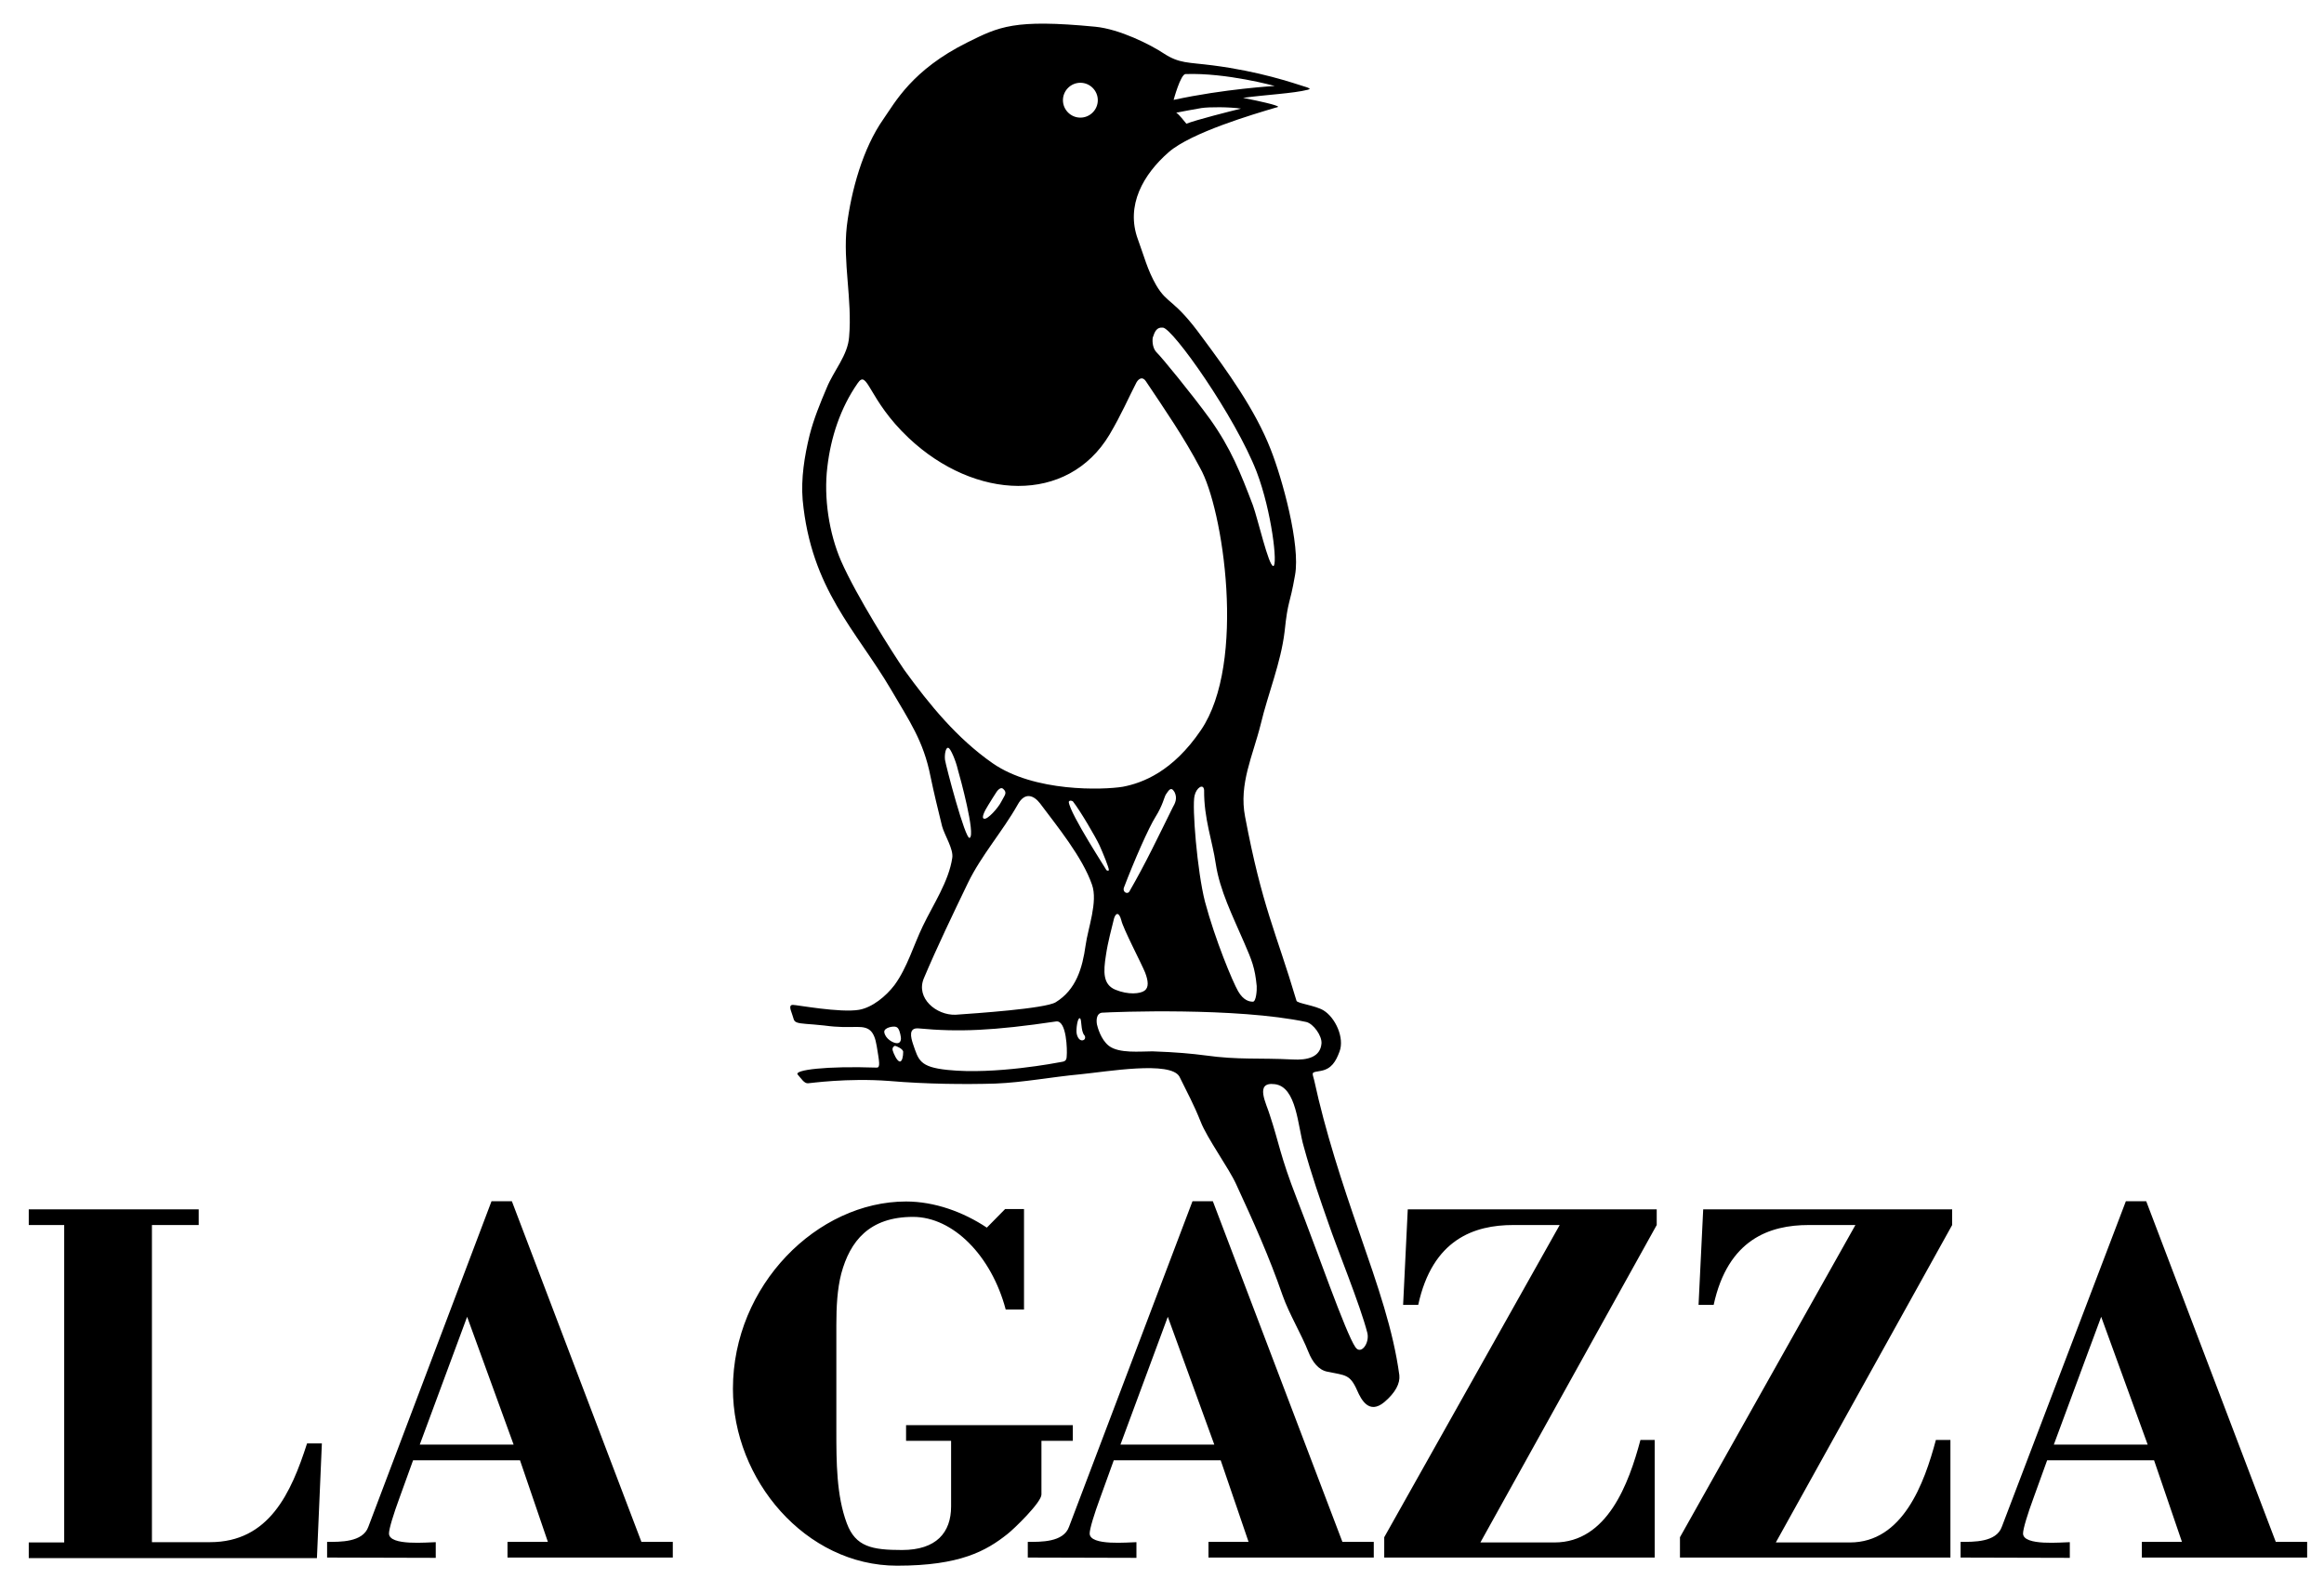
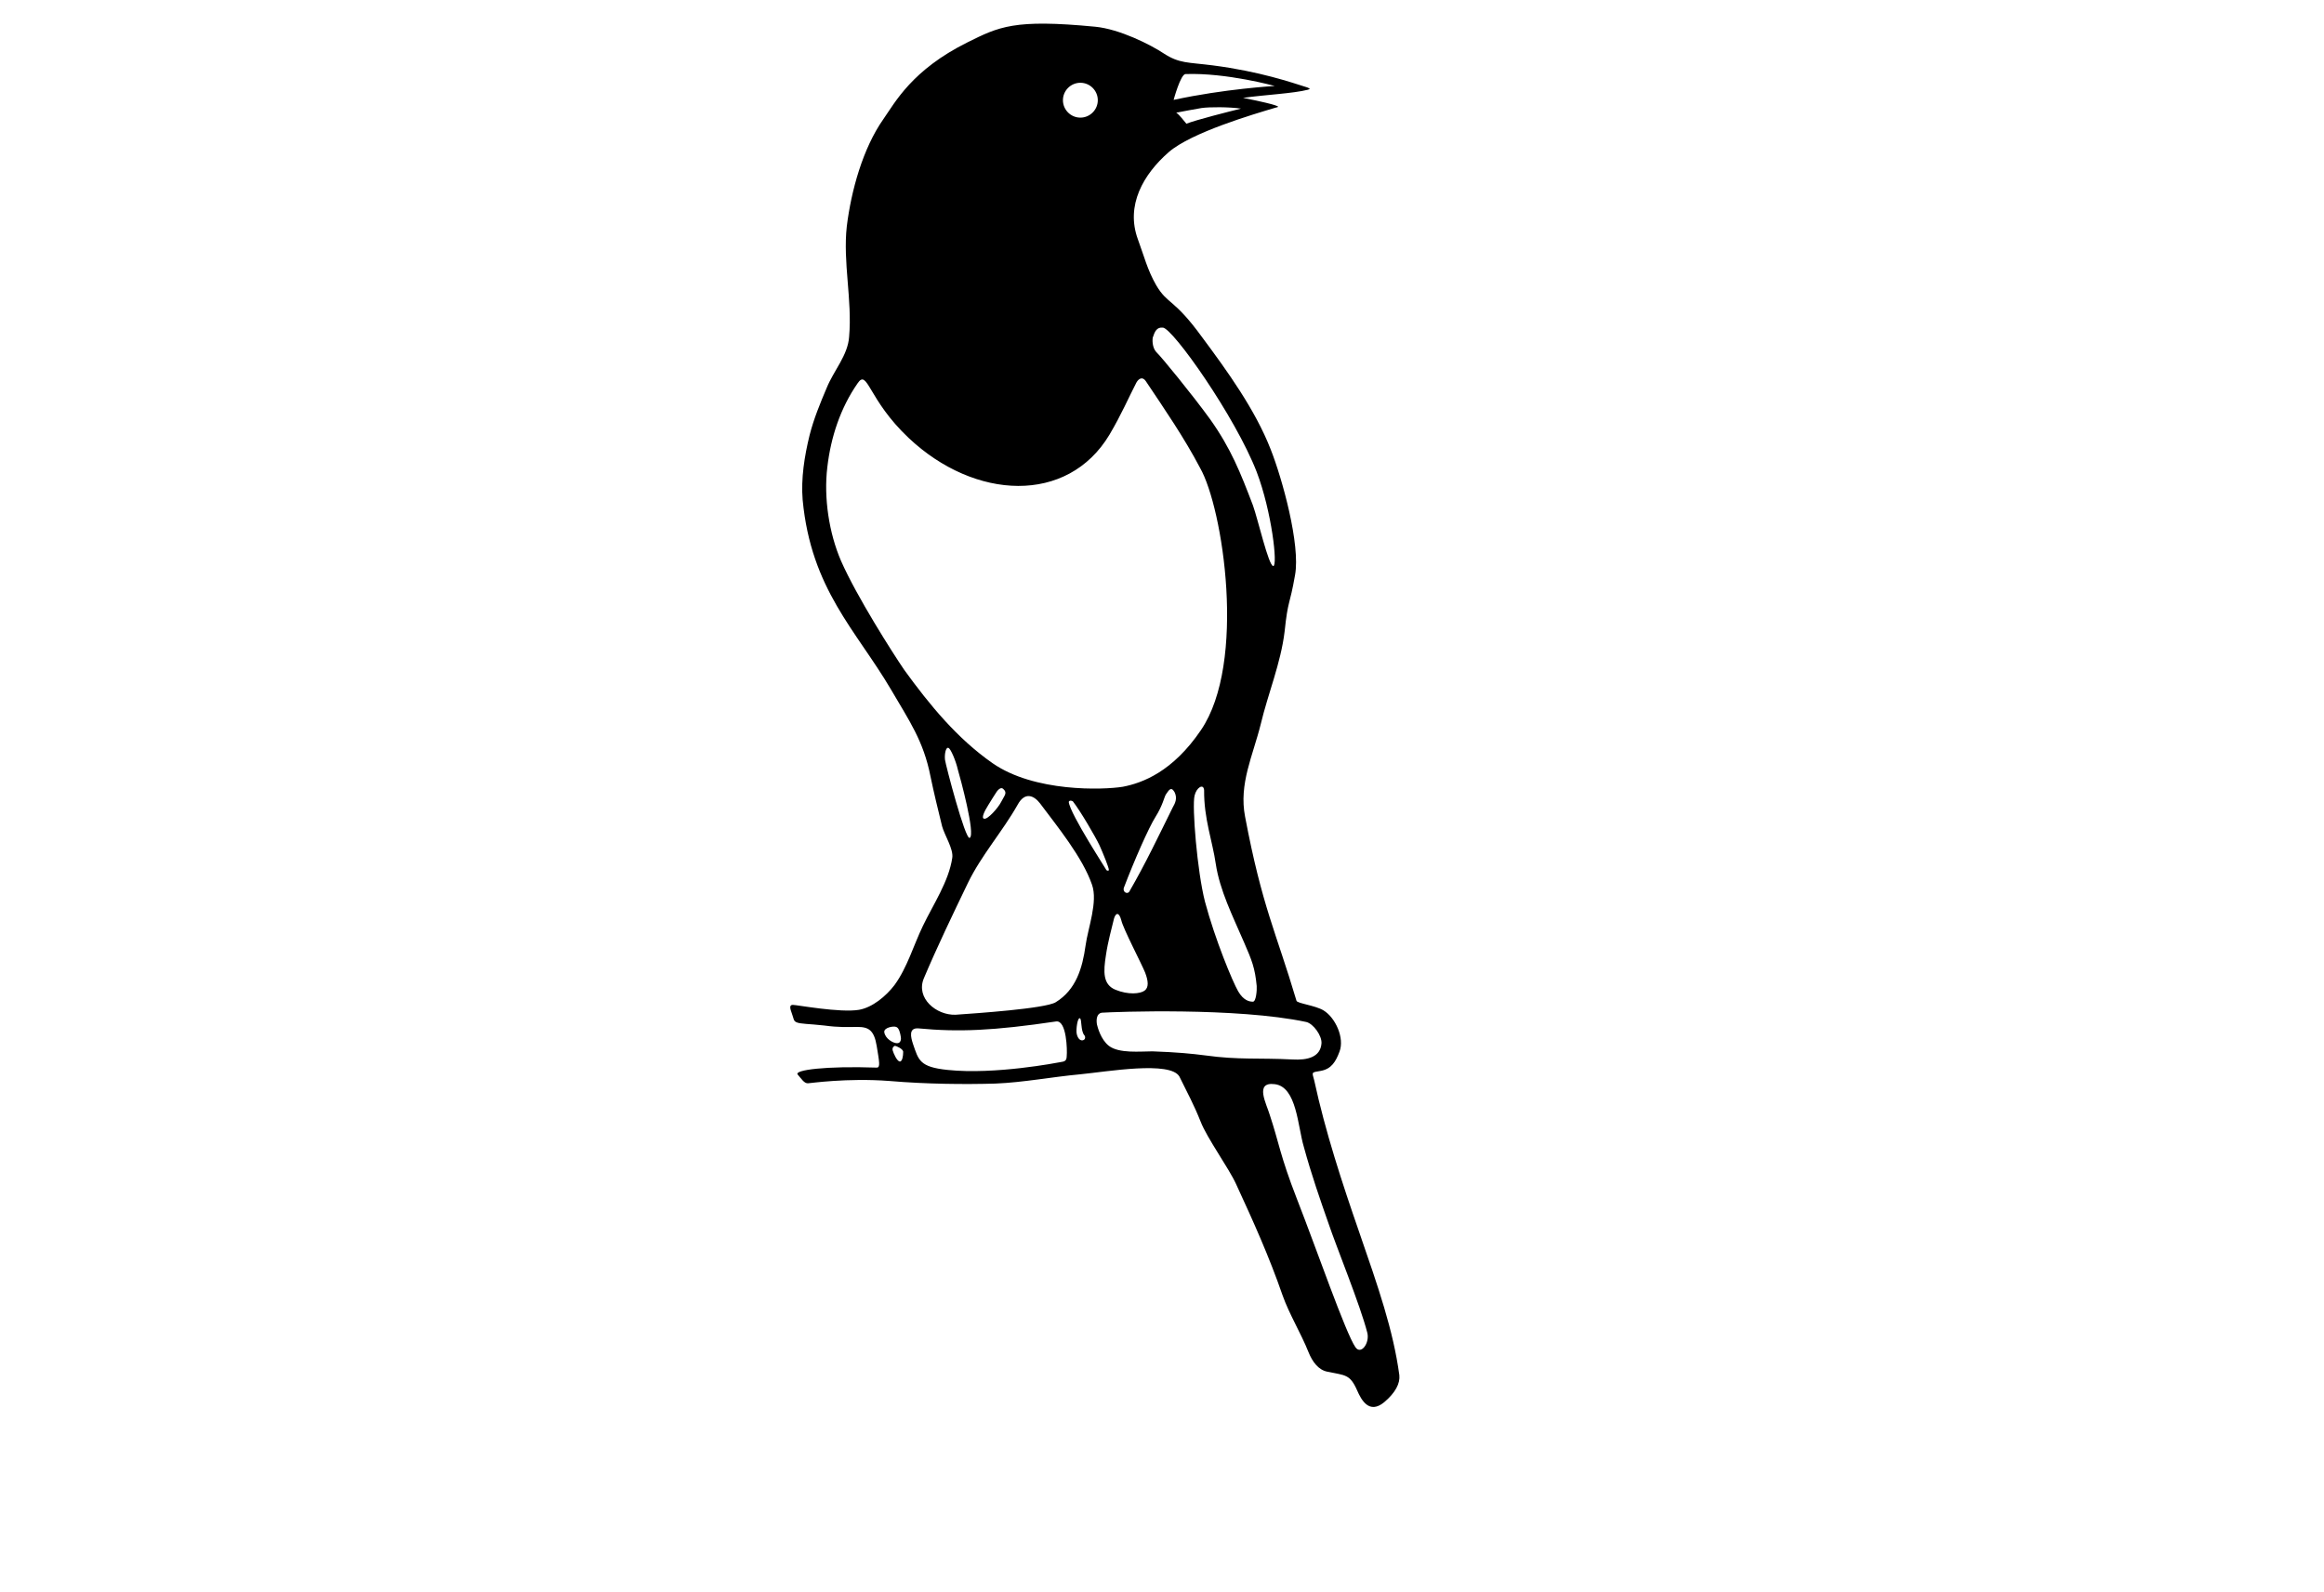
<svg xmlns="http://www.w3.org/2000/svg" xmlns:xlink="http://www.w3.org/1999/xlink" version="1.1" id="Ebene_1" x="0px" y="0px" viewBox="0 0 800 548.1" style="enable-background:new 0 0 800 548.1;" xml:space="preserve">
  <style type="text/css">
	.st0{clip-path:url(#SVGID_2_);}
</style>
  <path d="M371.9,369.9c-9.8,0.9-19.5,2.8-29.3,3.2c-10.3,0.3-23.6,0.2-36.5-0.9c-14.5-1.1-27.4,0.8-28,0.8c-1.3,0-2.1-1.4-3.5-3  c-1.4-1.6,9.8-3,27.2-2.4c1.3,0,0.9-1.9,0-7.4c-0.9-5.5-2.8-6.6-6.6-6.6c-4,0-6.3,0.2-11.5-0.5c-5.4-0.6-8.1-0.5-9.5-1.1  c-1.1-0.5-0.9-1.1-1.6-3c-0.5-1.4-1.1-3,0.3-3c1.4,0,16.3,2.8,22.8,1.7c4.6-0.8,9.3-4.7,12.2-8.5c4.4-6,6.6-13.8,9.8-20.4  c3.5-7.3,8.9-15.3,10.1-23.4c0.5-3-2.7-7.9-3.5-10.9c-1.4-5.7-2.8-11.4-4-17.2c-2.4-12.2-7.3-19.1-13.6-29.9  c-12-20.4-27.5-34.5-30.4-65.3c-0.6-7.3,0.6-15,2.4-22.3c1.4-5.5,3.6-10.9,5.9-16.3c2.4-5.9,7.3-11.2,7.7-17.6  c1.1-12.7-2.2-25.6-0.8-38C293,65.7,297,51.1,304.1,41c4-5.7,9.8-16.9,28.9-26.4c10.9-5.4,16-8.1,44-5.4c8.4,0.8,19.1,6.2,23.6,9.2  c5.4,3.5,8.2,3,16.8,4.1c16.3,2.1,27.2,5.9,32.6,7.6c1.1,0.5,1.1,0.5,0.2,0.8c-5.1,1.3-14.5,1.7-22.3,2.8c7.1,1.4,10,2.2,10.9,2.5  c1.4,0.5,1.6,0.6,0.2,0.9c-7.4,2.2-28.9,8.5-36.7,15.3c-8.7,7.6-14.9,18.3-10.6,30c2.1,5.7,3.3,10.6,6.3,15.8c4,6.8,6,4.4,15.8,17.9  c8.7,11.7,18.3,25,23.6,38.6c4,10.1,10.3,32.9,8.4,43.3c-1.9,10.9-2.4,8.1-3.6,19.5c-1.3,10.8-5.7,21.3-8.2,31.8  c-2.7,10.9-7.6,20.6-5.4,31.9c5.9,31.2,10.6,39.5,17.7,63.4c0.3,0.9,6.5,1.6,9.3,3.3c4.1,2.5,7.3,9.5,5.5,14.2  c-1.3,3.5-2.8,5.9-6.3,6.6c-3.5,0.6-3.2,0.3-2.4,3.3c3.8,17.6,9.6,35.3,15.5,52.3c6.5,18.8,11.7,33.7,13.8,49.2  c0.3,2.8-1.3,6-5.2,9.3c-5.2,4.3-7.9-0.8-9.3-4c-2.5-5.7-4.1-5.2-10.3-6.5c-3-0.6-5.1-3.3-6.5-6.8c-2.5-6.3-6.6-13-8.9-19.5  c-4.6-13.3-10-25.3-16-38.3c-2.5-5.5-10-15.8-12.2-21.5c-2.4-6-4.4-9.6-7.3-15.5C402.9,365.2,381.1,369,371.9,369.9z M363.4,345.1  c7-4.3,9.2-11.7,10.3-19.6c0.8-5.9,4.3-15,2.2-20.9c-3.3-9.5-12-20.1-17.9-28c-2.1-2.7-5.2-4.1-7.7,0.5  c-5.2,9.2-12.5,17.4-17.1,26.9c-5.2,10.8-10.6,22-15.2,32.9c-2.8,6.8,4.3,12.7,10.9,12.5C336,348.9,359.7,347.3,363.4,345.1z   M316.2,354.1c-3.5-0.3-2.7,3-1.9,5.4c1.9,5.5,2.2,7.9,11.9,8.9c16.3,1.7,37.8-2.5,38.9-2.7c1.1-0.2,2.1-0.2,2.1-2.1  c0.2-1.9,0-12.3-3.6-11.9C342,354.9,330,355.4,316.2,354.1z M398.3,121.5c1.4,1.3,12,14.2,18.3,22.9c7.1,10,10.4,18.3,14.7,29.6  c1.7,4.7,5.4,20.9,7,20.9c1.6,0-0.5-18.7-5.7-32.4c-7.4-19.1-28.9-49.5-32.3-49.7c-2.1-0.2-2.8,1.3-3.5,3.5  C396.6,118,396.9,120.2,398.3,121.5z M414.8,310.5c3.5,13.1,9.5,27.5,11.4,30.8s4,3.6,5.1,3.6s1.4-4,1.3-5.4  c-0.6-6.3-1.7-8.9-4.3-14.9c-4.1-9.5-8.4-18-9.8-27.2c-1.1-7.7-4.1-15.5-4-25.3c-0.2-2.5-2.7-0.9-3.3,1.9  C410.3,277.7,412.1,300,414.8,310.5z M383.5,316.2c-0.9,3.8-2.1,7.9-2.8,12.7c-0.9,5.7-1.1,10.1,3.3,11.9s8.5,1.4,10,0.3  s1.3-3.3,0.2-6.2c-1.1-2.8-7.6-15.2-8.2-18C385.2,313.9,384.1,314.3,383.5,316.2z M404.3,272.7c-1.3-2.2-2.1-0.3-3,0.9  c-0.5,0.8-1.1,3.8-3.5,7.6c-2.4,3.8-7.4,15.2-10.9,24.4c-0.6,1.6,1.3,2.5,1.9,1.3c5.5-9.5,10-19,14.9-28.9  C404.5,276.6,405.4,274.9,404.3,272.7z M380.9,299.7c-0.6-0.5,0.8,0.6,0.8-0.2c0-0.8-1.9-5.5-3.2-8.4c-1.3-2.8-6.6-11.9-9.2-15.2  c0,0-1.1-0.6-1.4,0.2C368.3,280.3,381.4,300.2,380.9,299.7z M344.7,276c1.1-2.2,2.2-3,0.6-4.4c-1.1-0.9-2.4,1.3-2.4,1.3  c-0.8,1.3-1.4,2.1-2.7,4.3c-1.4,2.2-2.5,4.6-1.4,4.7C340,282.2,343.6,278.2,344.7,276z M304.4,355.4c0.3,2.2,3,3.8,4.4,3.8  c1.4,0,1.4-1.6,1.3-2.1c-0.2-1.3-0.6-3.2-1.6-3.5C307.6,353.2,304.2,353.8,304.4,355.4z M310.9,362.3c0.2-1.1-2.5-2.2-2.8-2.2  c-0.3,0-1.1,0.6-0.8,1.6s1.4,3.6,2.4,3.8C310.6,365.6,310.9,363.6,310.9,362.3z M372.7,358.2c1.1-0.2,0.9-1.4,0.6-1.7  c-1.4-1.6-0.8-5.7-1.6-5.9c-0.8-0.2-1.3,3.8-1.1,5.1C370.8,357.1,371.6,358.4,372.7,358.2z M386.5,270.9c6.8-1.3,17.2-5.2,26.9-19.5  c15.8-23.2,7.6-76.5-0.3-90.3c-5.4-10.3-12.2-20.2-18.7-29.9c-1.1-1.6-2.4-0.9-3.2,0.5c-2.7,5.2-5.1,10.9-9.3,18  c-14.4,24-46.3,22.6-69.1,1.1c-14.1-13.3-14.1-24-17.6-18.8c-5.9,8.5-9.2,18.5-10.4,28.8c-1.3,10.6,0.6,22.8,4.7,32.3  c5.4,12.3,17.9,31.9,21.8,37.6c8.7,12,18.2,23.6,30.4,32.1C356.1,272.8,379.7,272,386.5,270.9z M377.6,352.7  c0.2,0.9,1.3,5.2,4.1,7.4c3.5,2.7,10.8,1.9,15,1.9c8.5,0.3,13.6,0.8,18.2,1.4c11.5,1.6,18.5,0.8,30,1.4c5.2,0.3,9.6-0.8,10-5.5  c0.2-2.7-2.8-6.8-5.2-7.4c-24-5.1-66.1-3.5-70.5-3.2C377.6,349,377.3,350.9,377.6,352.7z M466.6,463.9c1.9,2.7,4.9-1.4,4.1-4.9  c-2.4-9.5-10.8-30-13.4-37.8c-2.7-7.7-5.9-16.8-8.5-26.4c-2.1-7-2.4-20.6-10-21.5c-7.1-0.9-2.8,6.8-1.7,10.6  c3.2,9.6,3.5,13.9,9.3,28.8C453.4,430.6,463.2,459,466.6,463.9z M438.8,29.6c0,0-16.6-4.6-30.7-4.1c-1.7,0-4.1,8.9-4.1,8.9  C421.4,30.6,438.8,29.6,438.8,29.6z M408.4,42.6c3.2-1.3,15.5-4.4,18.8-5.2c-4-0.6-10.9-0.6-13.6-0.2c-2.8,0.5-6.3,1.1-8.7,1.6  C406.1,39.6,407.5,41.6,408.4,42.6z M326.4,257.5c-0.9-0.2-1.3,2.4-1.1,4.1s7,27.7,8.5,26.9c2.1-1.1-3.3-20.9-4.1-23.6  C329.1,262.2,327.2,257.5,326.4,257.5z M371.9,28.5c-3.3,0-6,2.7-6,6s2.7,6,6,6c3.3,0,6-2.7,6-6S375.2,28.5,371.9,28.5z" />
  <g>
    <g>
      <defs>
-         <rect id="SVGID_1_" x="9.9" y="413.7" width="784.2" height="125.4" />
-       </defs>
+         </defs>
      <clipPath id="SVGID_2_">
        <use xlink:href="#SVGID_1_" style="overflow:visible;" />
      </clipPath>
      <path class="st0" d="M723.3,453.4l16,44H707L723.3,453.4z M712.5,536.4v-5.4c-2.5,0-16.1,1.4-16.1-3c0-1.6,1.6-6.8,3.6-12.2    l4.7-13h36.8l9.6,28.1h-13.8v5.4h56.9v-5.4h-10.8l-44.6-117.3h-7l-42.7,112.1c-1.9,5.4-9.8,5.2-14.2,5.2v5.4L712.5,536.4    L712.5,536.4z M666.4,495.8c-4,15-11.4,35.3-29.6,35.3h-25.5l60.7-109.3v-5.4h-85.7l-1.6,32.9h5.2c4.9-22.6,19.3-27.5,32.7-27.5    h16.1l-60.4,107.5v7h93.1v-40.5H666.4z M564.7,495.8c-4,15-11.4,35.3-29.6,35.3h-25.5l60.7-109.3v-5.4h-85.7l-1.6,32.9h5.2    c4.9-22.6,19.3-27.5,32.7-27.5h16l-60.4,107.5v7h93.1v-40.5H564.7z M402,453.4l16,44h-32.3L402,453.4z M391.2,536.4v-5.4    c-2.5,0-16.1,1.4-16.1-3c0-1.6,1.6-6.8,3.6-12.2l4.7-13h36.8l9.6,28.1h-13.8v5.4h56.9v-5.4h-10.8l-44.6-117.3h-7l-42.5,112.1    c-1.9,5.4-9.8,5.2-14.2,5.2v5.4L391.2,536.4L391.2,536.4z M339.7,422.7c-8.1-5.4-18-9-27.8-9c-30.5,0-59.6,28.8-59.6,64.5    c0,31.3,25,60.9,56.5,60.9c21.7,0,30.7-5.1,38-10.9c2.2-1.7,11.7-10.9,11.7-13.6v-18.5h10.8v-5.4h-57.4v5.4h15.5v22.6    c0,9-5.1,15-16.9,15c-10.3,0-16-1.1-19-9.2c-3.6-9.6-3.6-21.3-3.6-31.9v-36.4c0-6.2,0.3-12.3,1.7-17.7c3-11.1,9.6-19.5,24.7-19.5    c13.8,0,27,13.4,31.9,31.9h6.3v-34.6H346L339.7,422.7z M160.8,453.4l16,44h-32.3L160.8,453.4z M150,536.4v-5.4    c-2.5,0-16.1,1.4-16.1-3c0-1.6,1.6-6.8,3.6-12.2l4.7-13h36.8l9.6,28.1h-13.9v5.4h56.9v-5.4h-10.8l-44.6-117.3h-7l-42.4,112.1    c-1.9,5.4-9.8,5.2-14.2,5.2v5.4L150,536.4L150,536.4z M109.1,536.4l1.7-39.4h-5.1c-5.5,17.1-13.1,34-33.4,34H52.3V421.8h16.1v-5.4    H9.9v5.4h12.2v109.3H9.9v5.4H109.1z" />
    </g>
  </g>
</svg>